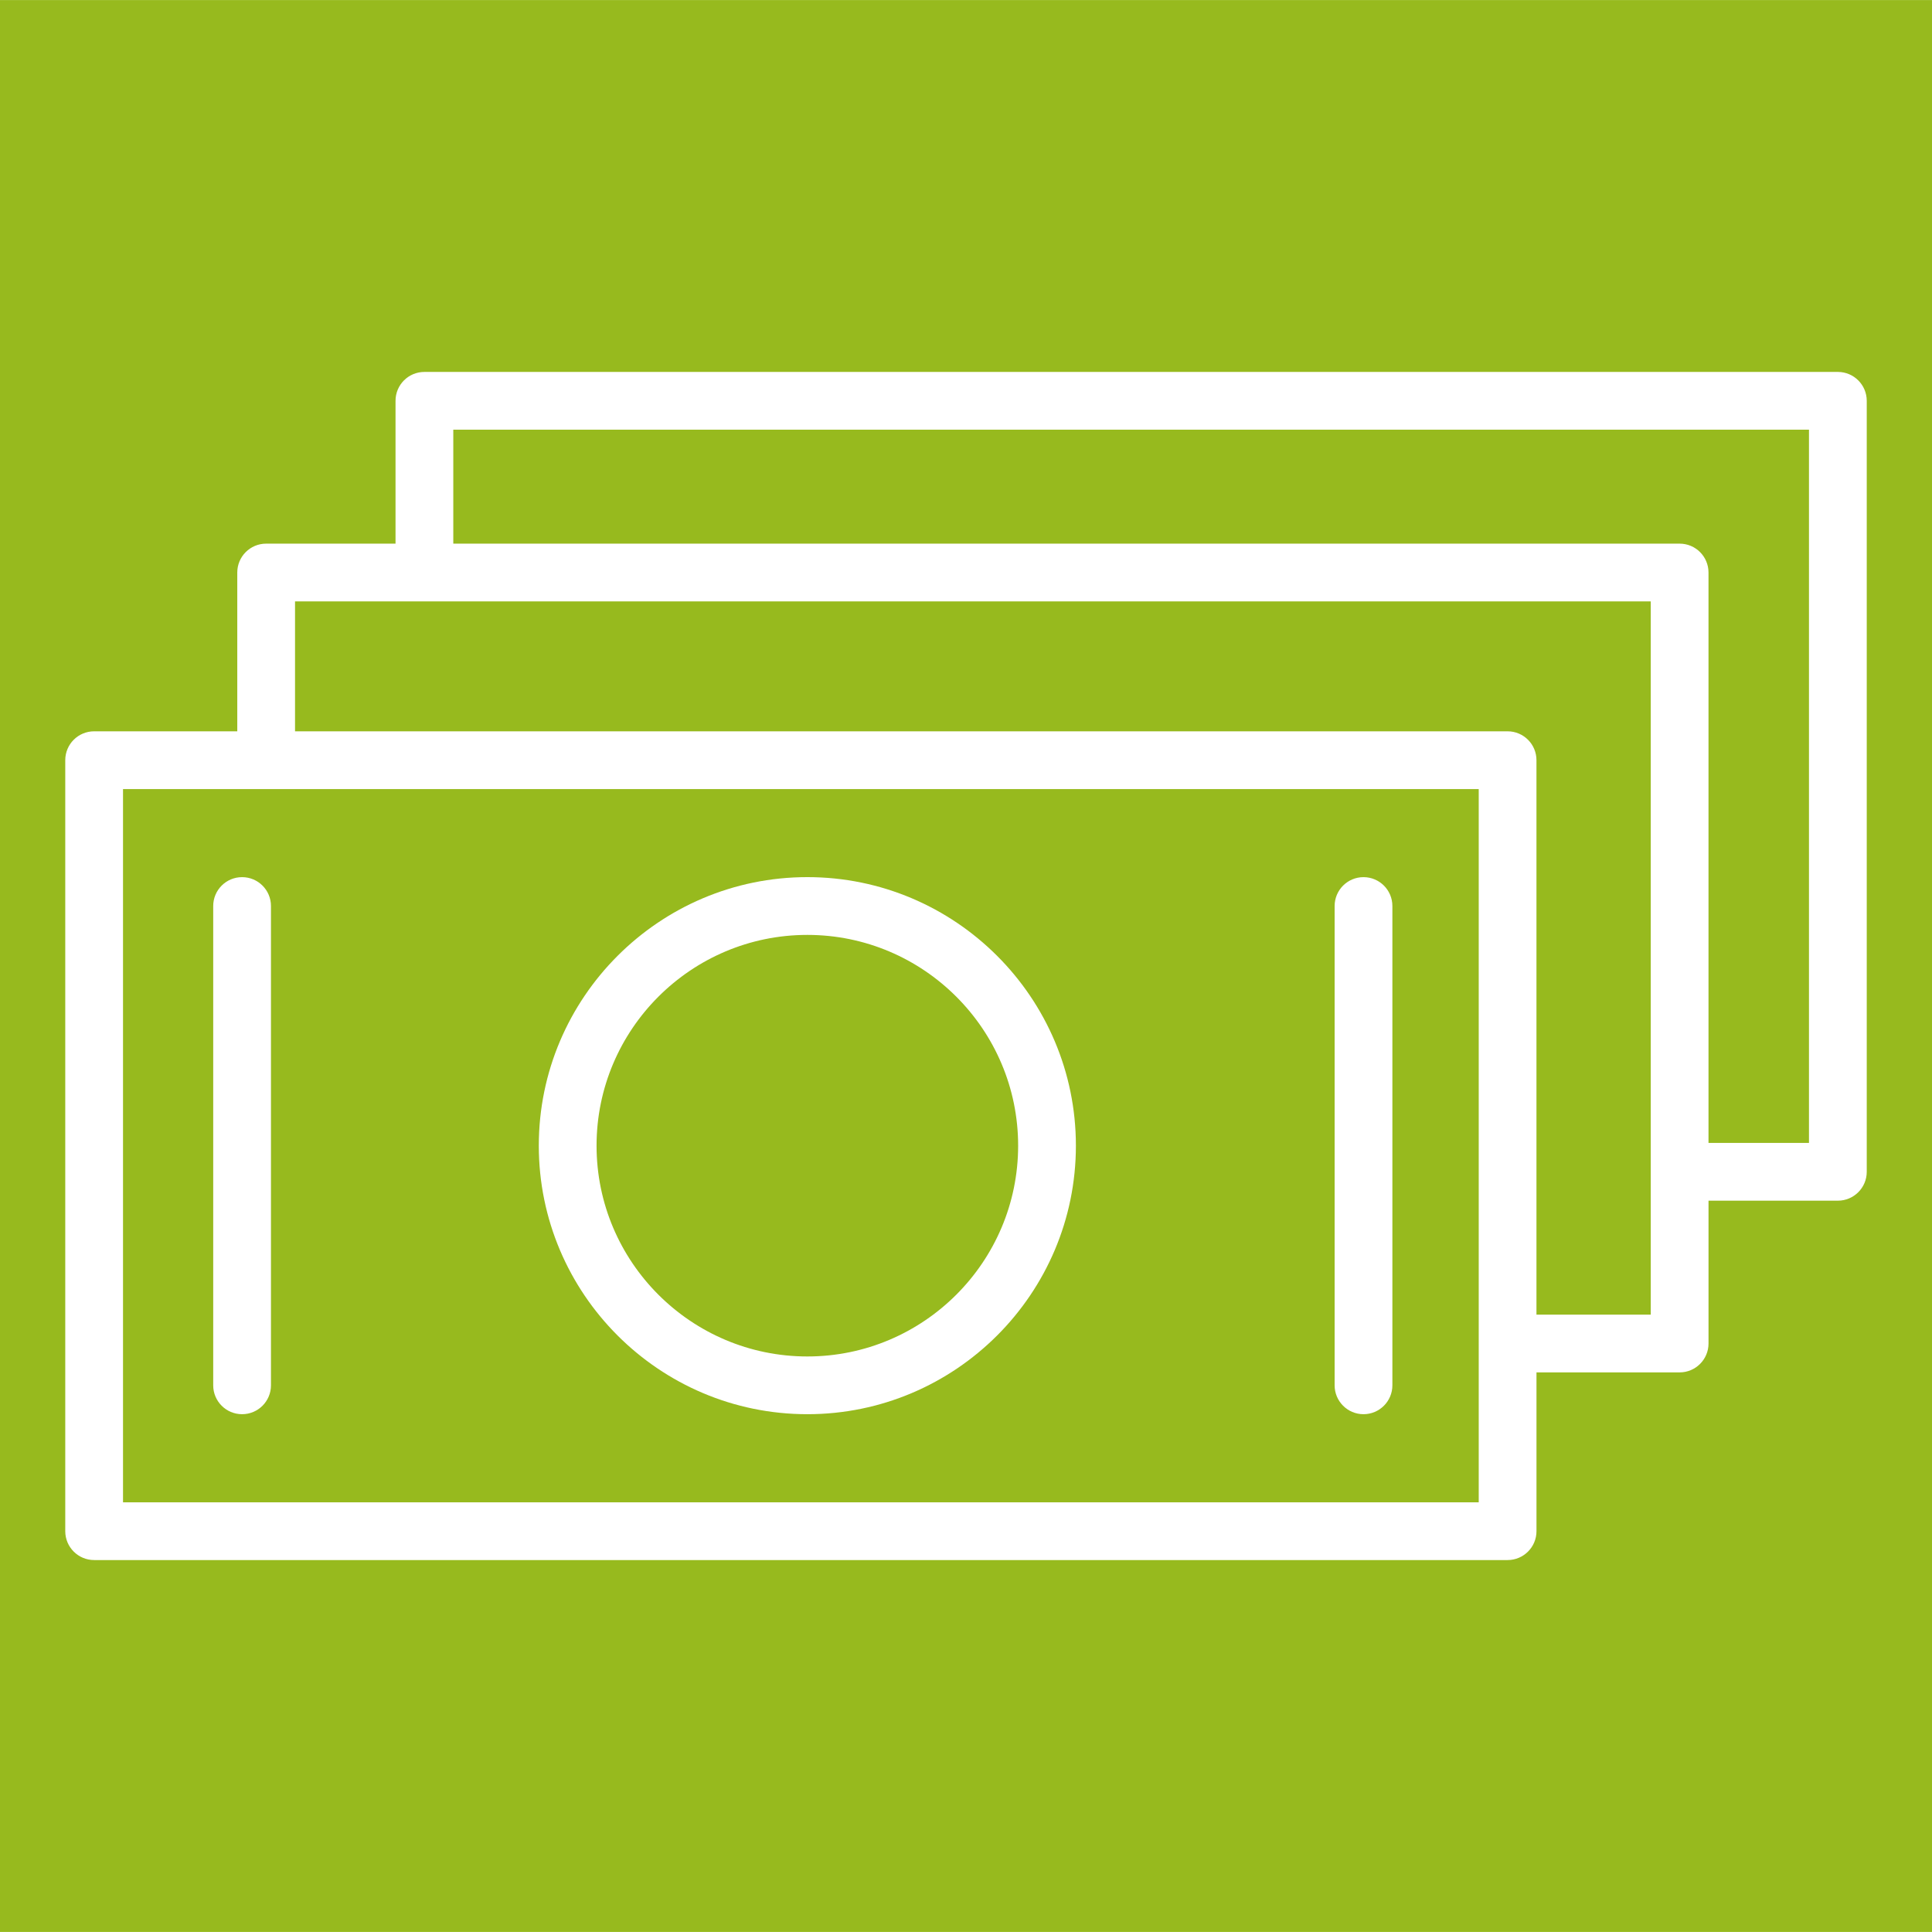
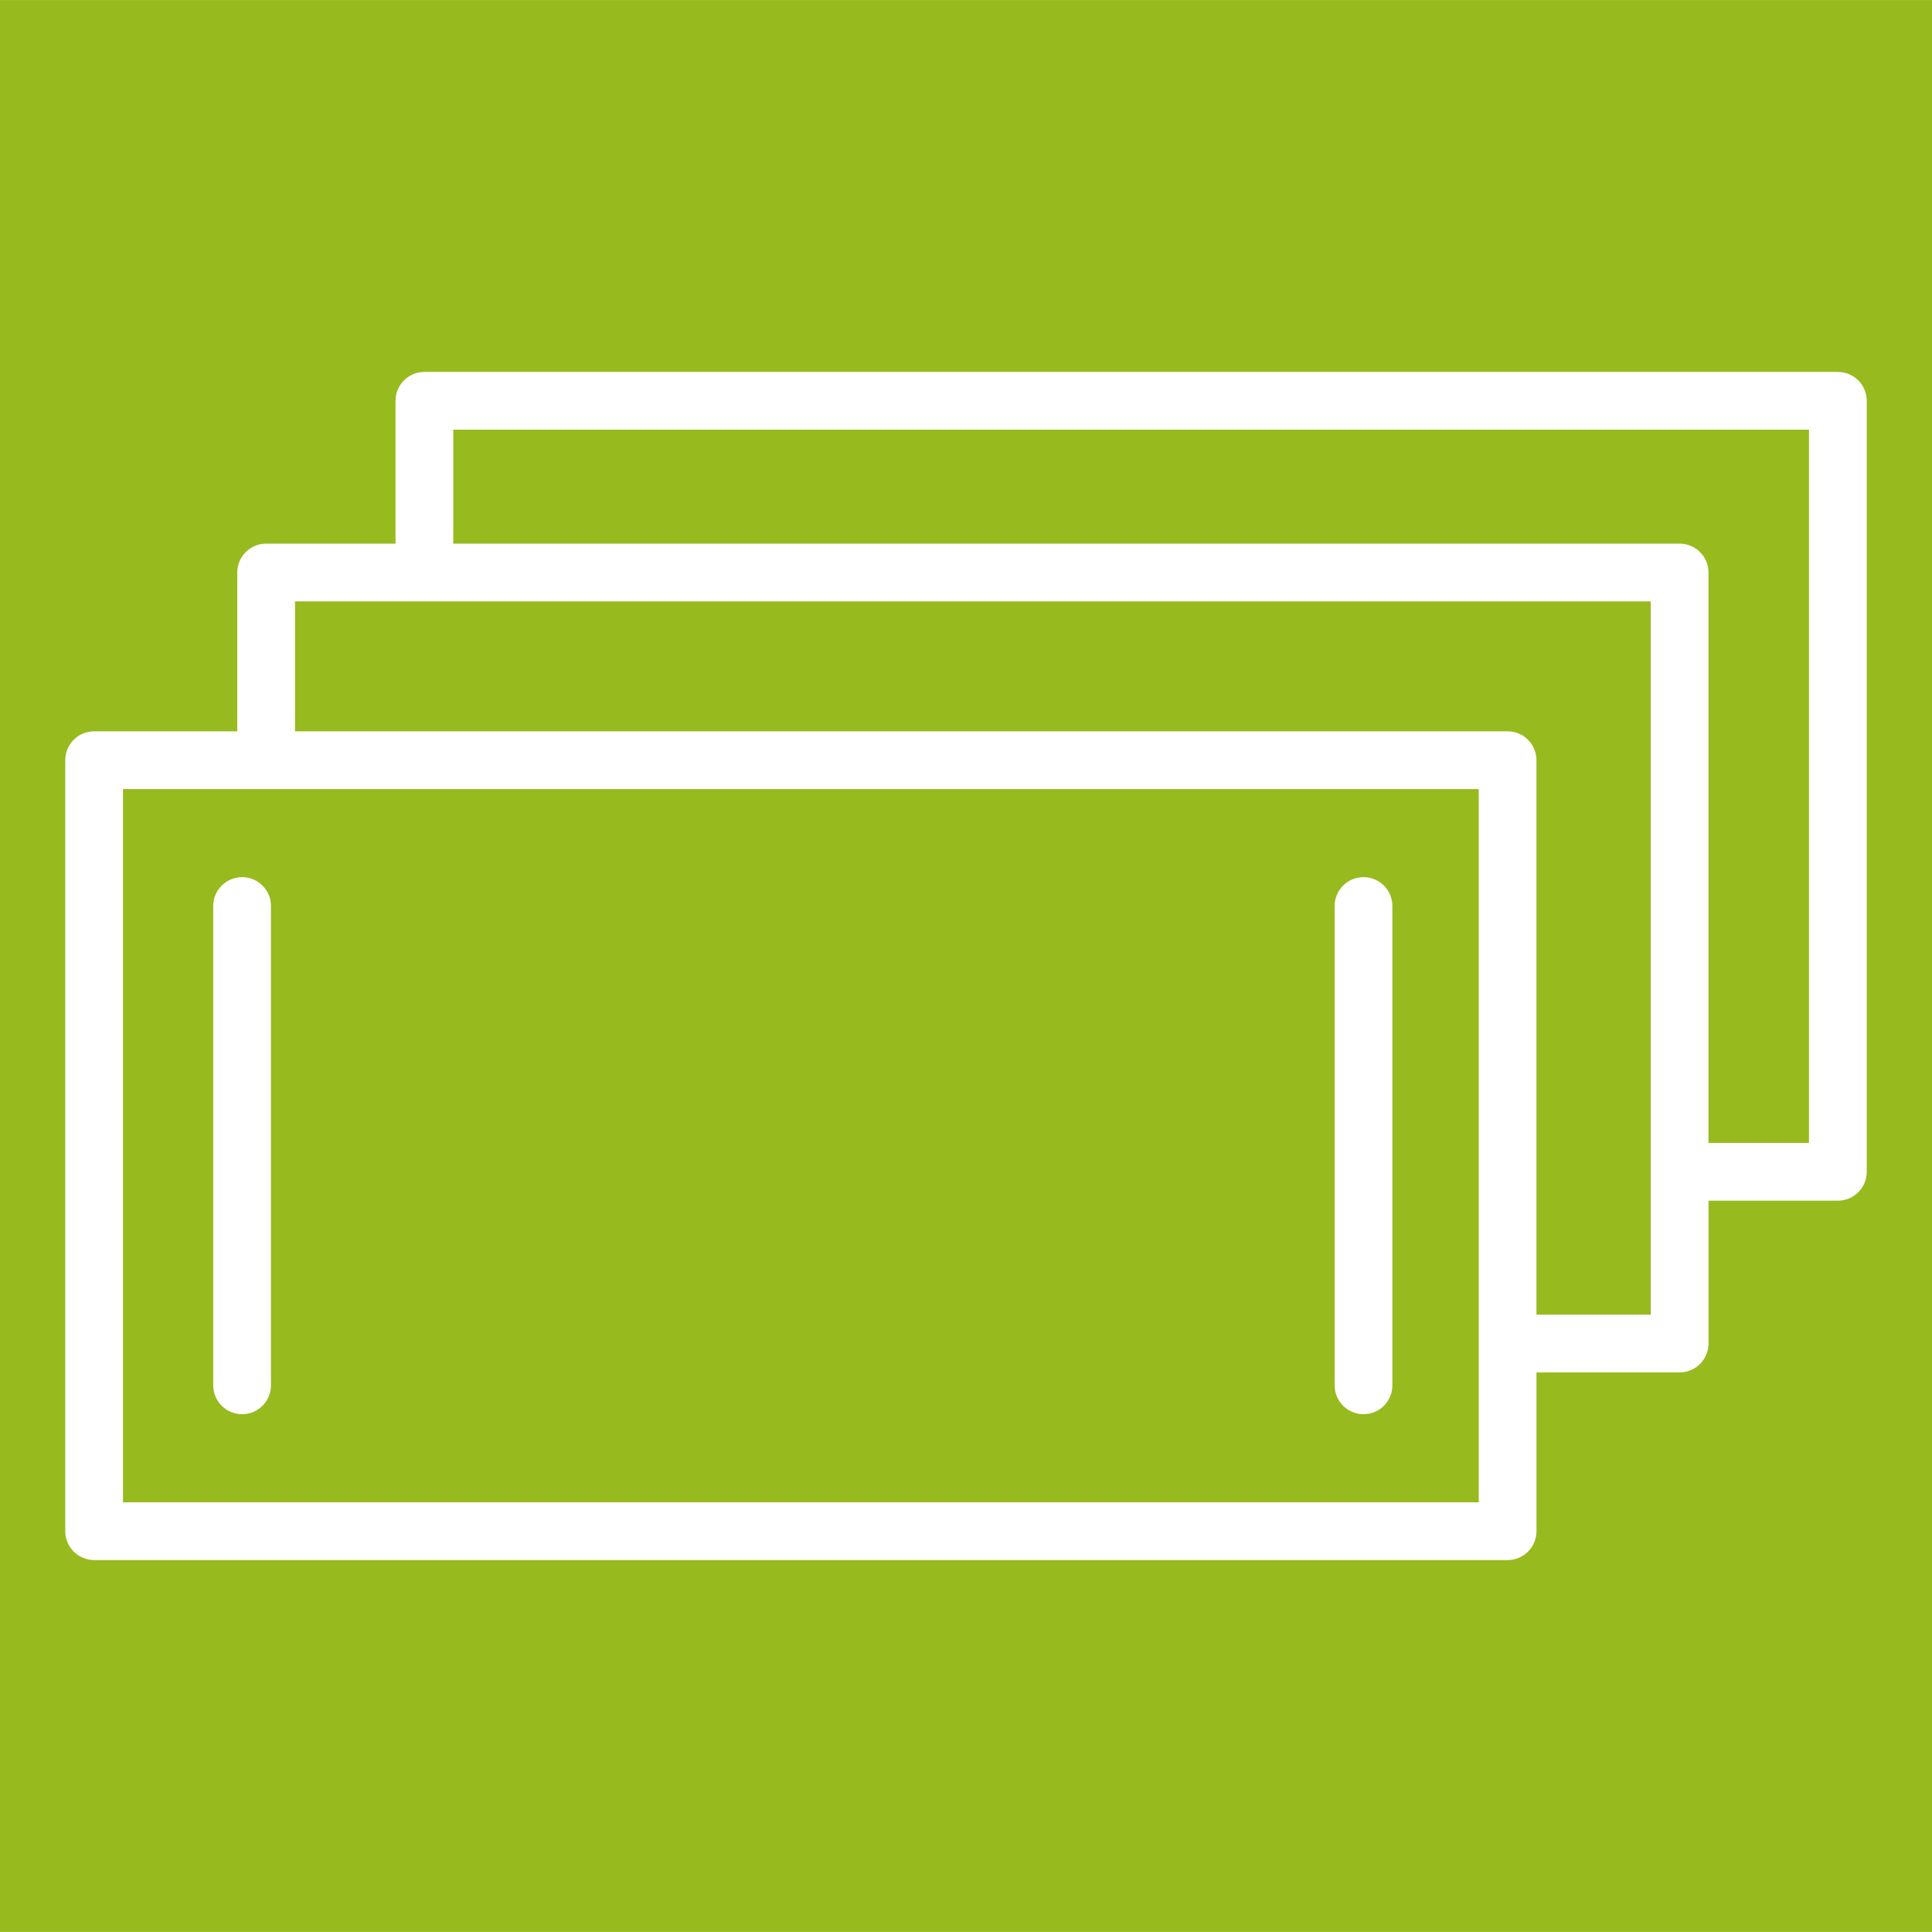
<svg xmlns="http://www.w3.org/2000/svg" version="1.1" width="100.353px" height="100.352px" viewBox="0,0,256,255.984">
  <g fill="#97ba1e" fill-rule="nonzero" stroke="none" stroke-width="1" stroke-linecap="butt" stroke-linejoin="miter" stroke-miterlimit="10" stroke-dasharray="" stroke-dashoffset="0" font-family="none" font-weight="none" font-size="none" text-anchor="none" style="mix-blend-mode: normal">
    <path d="M0,255.984v-255.984h256v255.984z" id="bgRectangle" />
  </g>
  <g fill="#ffffff" fill-rule="nonzero" stroke="none" stroke-width="1" stroke-linecap="butt" stroke-linejoin="miter" stroke-miterlimit="10" stroke-dasharray="" stroke-dashoffset="0" font-family="none" font-weight="none" font-size="none" text-anchor="none" style="mix-blend-mode: normal">
    <g transform="translate(0.448,0.445) scale(2.551,2.551)">
      <g>
-         <path d="M41.76,45.383c-7.691,0 -13.949,6.258 -13.949,13.949c0,7.691 6.257,13.948 13.949,13.948c7.692,0 13.949,-6.257 13.949,-13.948c0,-7.691 -6.258,-13.949 -13.949,-13.949zM41.76,70.281c-6.037,0 -10.949,-4.911 -10.949,-10.948c0,-6.037 4.912,-10.949 10.949,-10.949c6.038,0 10.949,4.912 10.949,10.949c0,6.037 -4.912,10.948 -10.949,10.948z" />
        <path d="M12.399,45.384c-0.829,0 -1.5,0.671 -1.5,1.5v24.896c0,0.828 0.671,1.5 1.5,1.5c0.829,0 1.5,-0.672 1.5,-1.5v-24.896c0,-0.829 -0.671,-1.5 -1.5,-1.5z" />
        <path d="M70.648,45.384c-0.828,0 -1.5,0.671 -1.5,1.5v24.896c0,0.828 0.672,1.5 1.5,1.5c0.828,0 1.5,-0.672 1.5,-1.5v-24.896c0,-0.829 -0.671,-1.5 -1.5,-1.5z" />
        <path d="M95.287,19.142h-73.418c-0.829,0 -1.5,0.671 -1.5,1.5v7.419h-6.72c-0.829,0 -1.5,0.671 -1.5,1.5v8.248h-7.435c-0.829,0 -1.5,0.671 -1.5,1.5v40.047c0,0.828 0.671,1.5 1.5,1.5h73.419c0.828,0 1.5,-0.672 1.5,-1.5v-8.248h7.436c0.828,0 1.5,-0.672 1.5,-1.5v-7.419h6.719c0.828,0 1.5,-0.672 1.5,-1.5v-40.047c-0.001,-0.829 -0.673,-1.5 -1.501,-1.5zM6.214,77.856v-37.047h70.419v28.789c0,0.003 -0.001,0.006 -0.001,0.01c0,0.004 0.001,0.006 0.001,0.01v8.238zM85.568,68.108h-5.936v-28.799c0,-0.829 -0.672,-1.5 -1.5,-1.5h-62.983v-6.748h70.419zM93.787,59.189h-5.219v-29.628c0,-0.829 -0.672,-1.5 -1.5,-1.5h-63.699v-5.919h70.418z" />
      </g>
    </g>
  </g>
</svg>